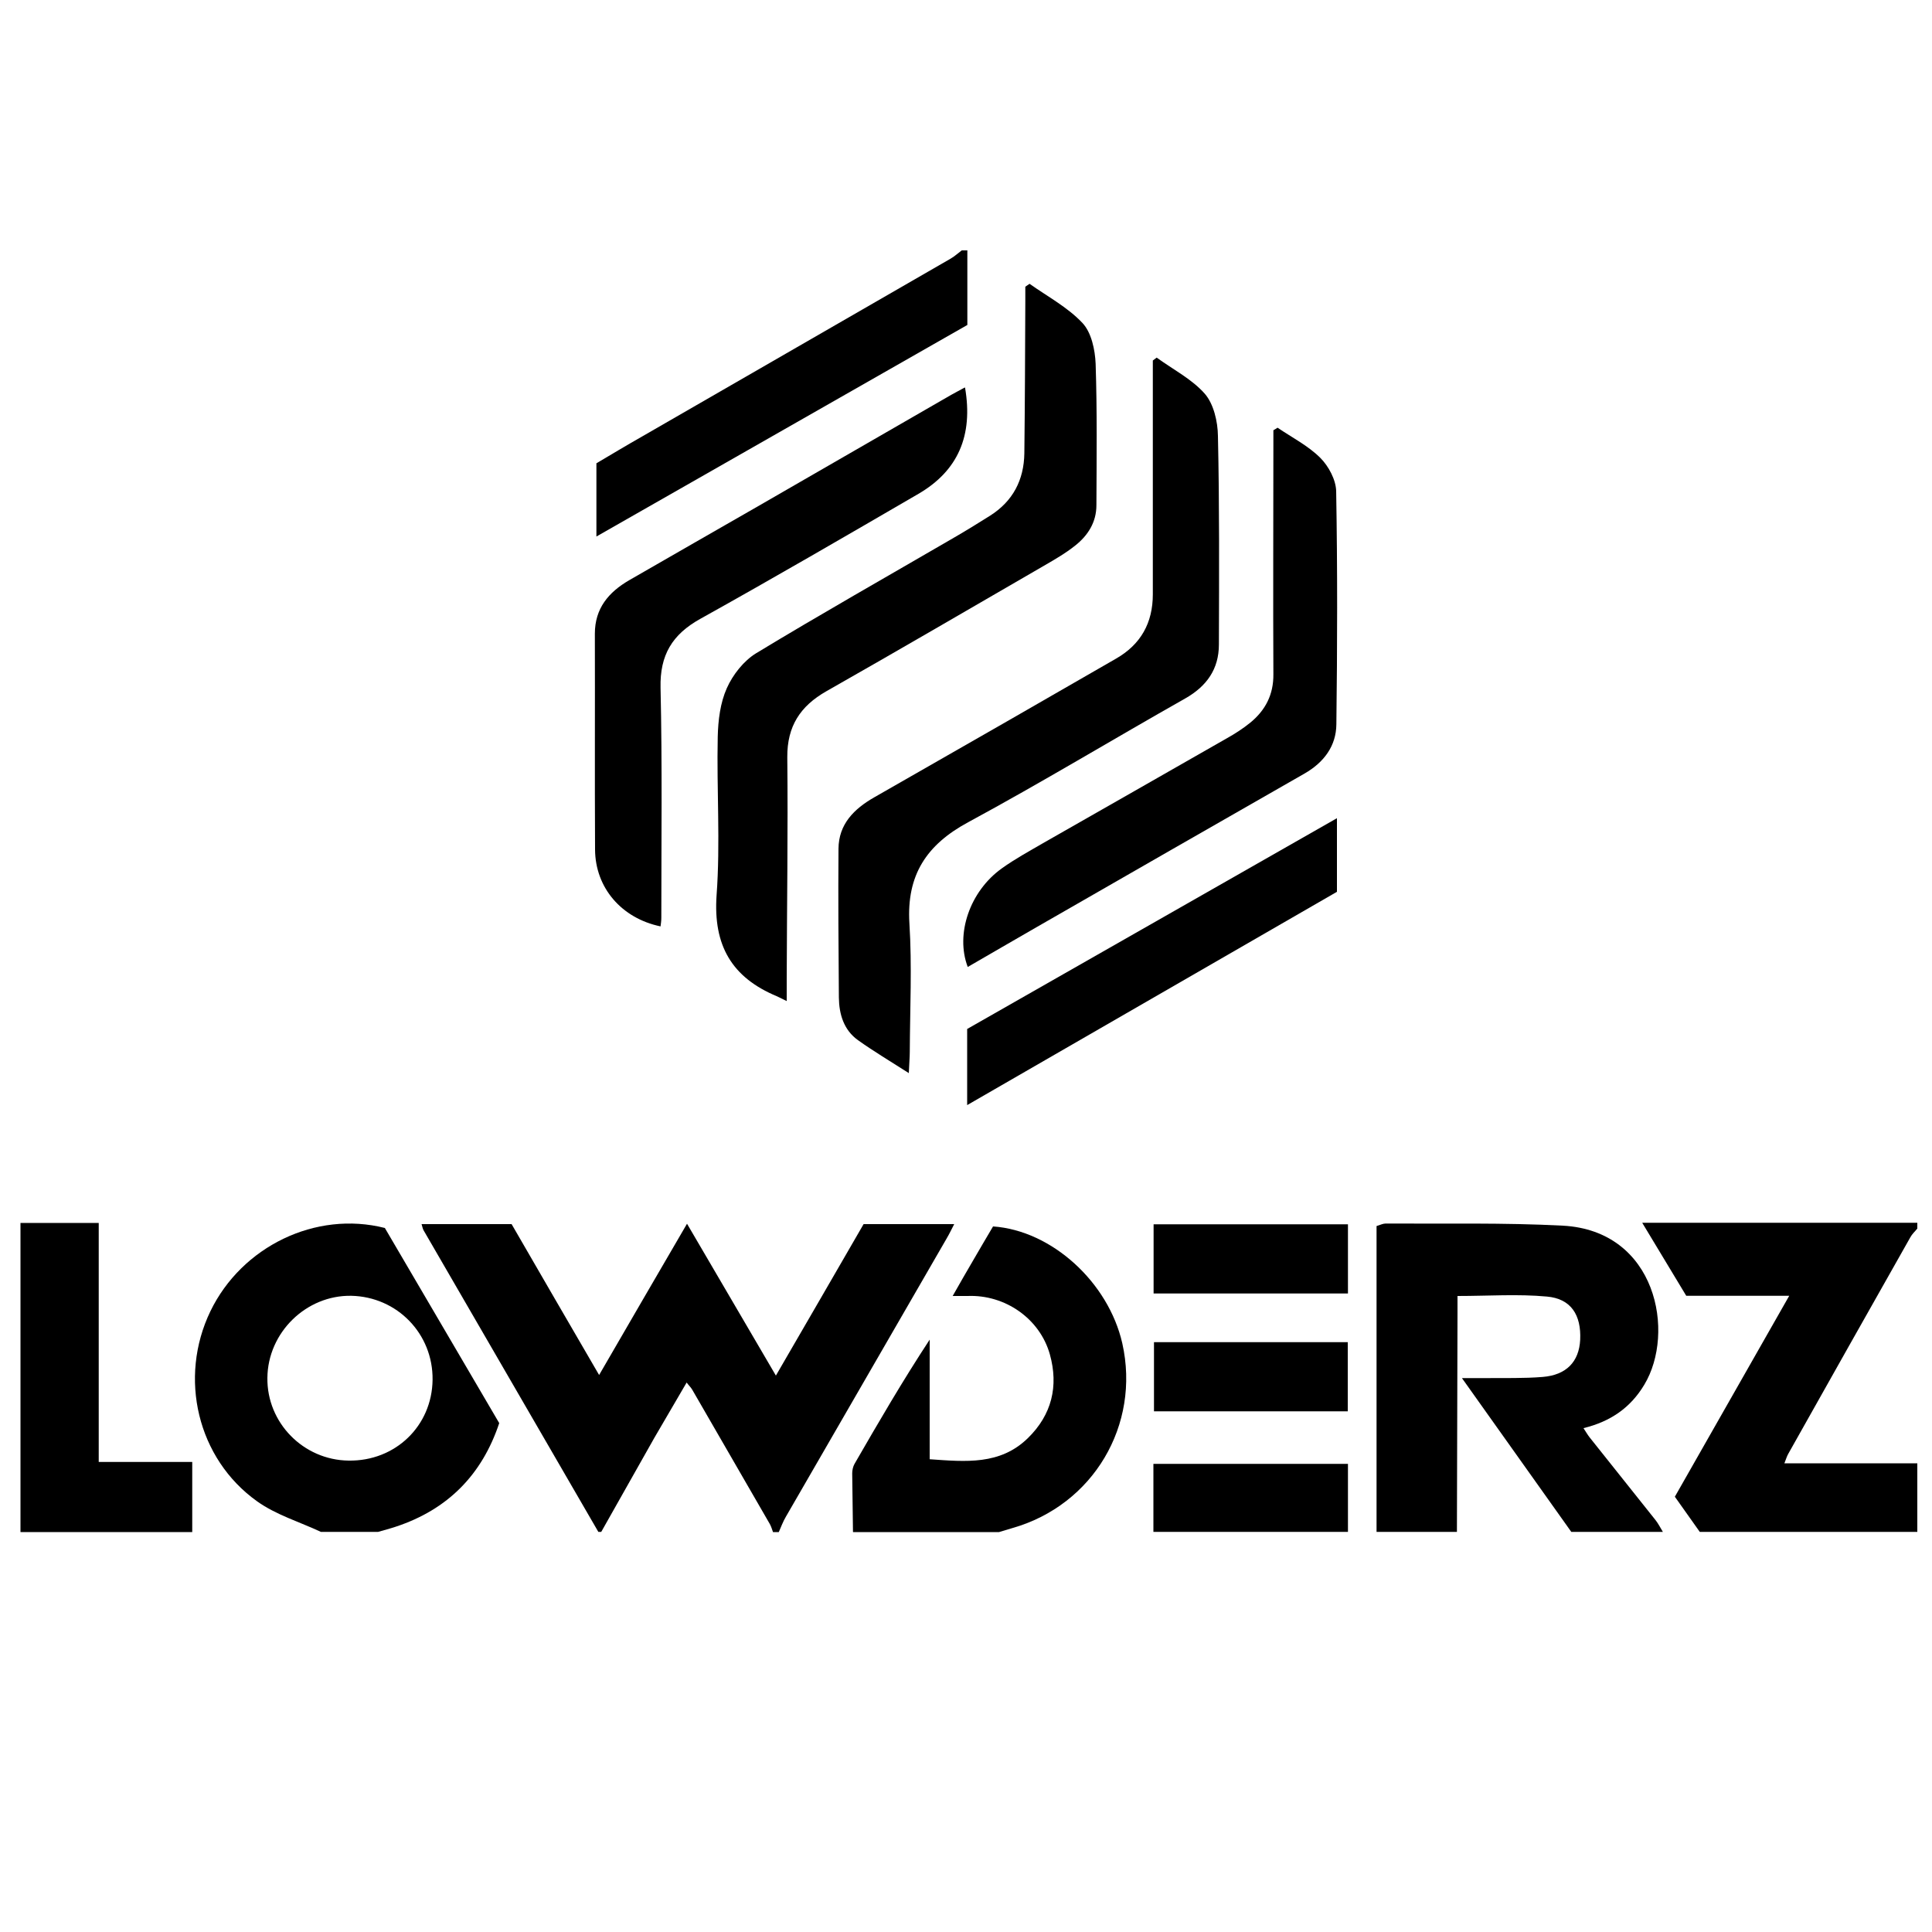
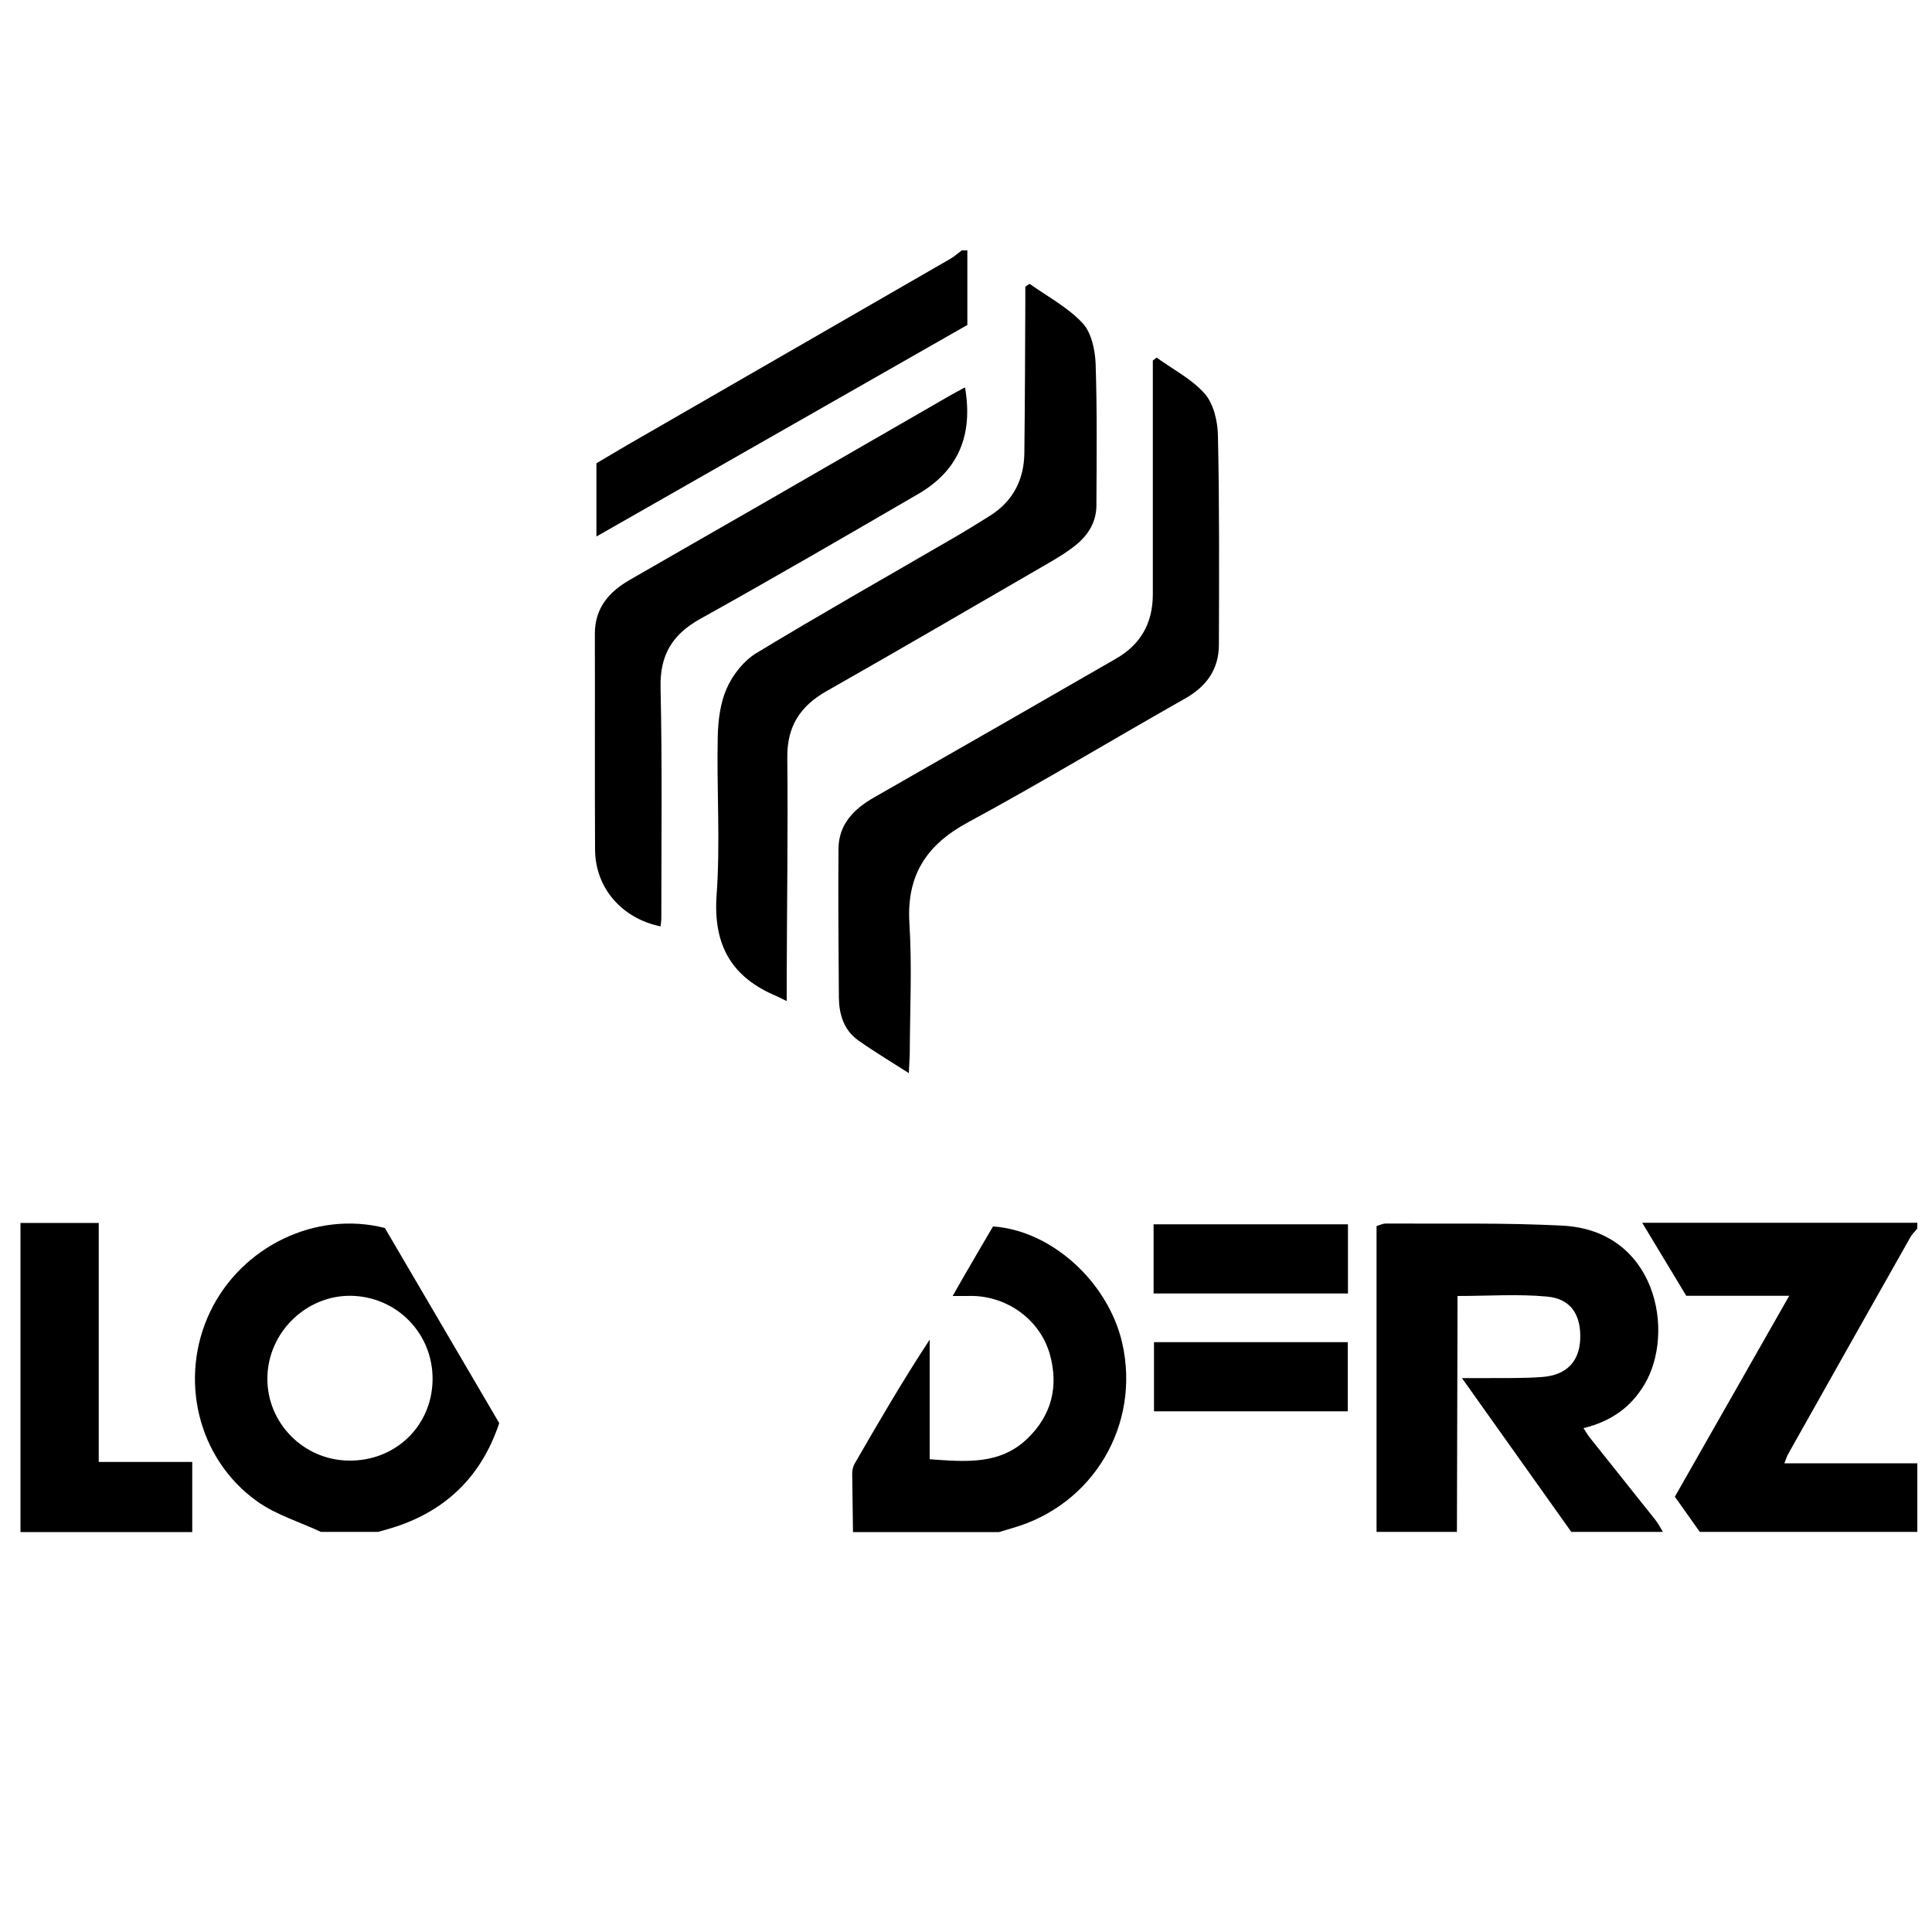
<svg xmlns="http://www.w3.org/2000/svg" id="Camada_1" data-name="Camada 1" viewBox="0 0 100 100">
  <defs>
    <style>      .cls-1 {        fill: #000;        stroke-width: 0px;      }    </style>
  </defs>
-   <path class="cls-1" d="M30.97,79.29c-3.01-5.2-6.03-10.4-9.04-15.6-.05-.08-.06-.17-.11-.33h4.66c1.48,2.56,2.97,5.13,4.53,7.81,1.52-2.62,2.99-5.16,4.55-7.83,1.55,2.65,3.04,5.19,4.6,7.86,1.54-2.65,3.03-5.23,4.54-7.84h4.69c-.15.29-.26.52-.39.74-2.77,4.8-5.55,9.6-8.32,14.4-.15.25-.25.53-.37.8h-.3c-.05-.14-.09-.28-.16-.41-1.34-2.32-2.68-4.64-4.02-6.96-.07-.12-.17-.21-.29-.37-.58,1-1.13,1.93-1.67,2.86-.92,1.62-1.83,3.25-2.75,4.87h-.15Z" />
  <path class="cls-1" d="M71.25,79.29v-15.83c.2-.06.33-.13.47-.13,3.06.02,6.12-.05,9.17.11,4.86.26,5.84,5.54,4.22,8.23-.71,1.19-1.75,1.91-3.15,2.25.12.18.21.34.32.48,1.13,1.43,2.28,2.85,3.41,4.28.15.19.25.4.38.61h-4.74c-1.86-2.61-3.71-5.22-5.66-7.96.54,0,.88,0,1.22,0,.99-.01,1.98.02,2.96-.06,1.23-.1,1.88-.79,1.94-1.92.06-1.28-.47-2.13-1.72-2.24-1.51-.14-3.03-.03-4.63-.03,0,.32,0,.61,0,.9-.01,3.77-.02,7.54-.03,11.31h-4.15Z" />
  <path class="cls-1" d="M87.98,79.29c-.41-.58-.82-1.16-1.29-1.82,1.93-3.39,3.89-6.83,5.92-10.4h-5.33c-.83-1.37-1.54-2.55-2.28-3.78h14.24v.3c-.12.15-.27.28-.36.45-2.11,3.73-4.22,7.47-6.32,11.21-.07.12-.11.26-.2.49h6.88v3.55h-11.25Z" />
  <path class="cls-1" d="M16.61,79.29c-1.11-.52-2.32-.88-3.3-1.58-3.1-2.21-4.08-6.4-2.42-9.84,1.62-3.35,5.45-5.22,9.03-4.31,1.94,3.3,3.91,6.68,5.92,10.1-.89,2.67-2.66,4.47-5.35,5.36-.3.1-.61.18-.92.27h-2.96ZM22.39,71.42c.03-2.38-1.83-4.3-4.21-4.35-2.33-.04-4.32,1.9-4.34,4.25-.03,2.32,1.86,4.25,4.2,4.28,2.42.04,4.32-1.79,4.35-4.18Z" />
  <path class="cls-1" d="M44.15,79.29c-.01-1.01-.03-2.02-.04-3.03,0-.16.04-.35.12-.49,1.24-2.15,2.49-4.3,3.89-6.43v6.19c1.87.13,3.64.31,5.08-1.09,1.24-1.21,1.6-2.69,1.14-4.34-.52-1.85-2.32-3.1-4.26-3.02-.21,0-.43,0-.77,0,.39-.69.73-1.28,1.07-1.86.34-.59.69-1.18,1.02-1.74,3.04.21,5.97,2.89,6.69,6.05.95,4.23-1.51,8.37-5.68,9.56-.24.07-.47.14-.7.21h-7.55Z" />
  <path class="cls-1" d="M1.06,63.3h4.05v12.37h4.84v3.63H1.06v-15.99Z" />
  <path class="cls-1" d="M50.07,12.95v3.87c-6.35,3.62-12.72,7.25-19.2,10.95v-3.79c.76-.45,1.56-.93,2.37-1.39,5.32-3.07,10.64-6.13,15.96-9.2.21-.12.39-.29.58-.43.1,0,.2,0,.3,0Z" />
-   <path class="cls-1" d="M59.7,79.29v-3.52h10.07v3.52h-10.07Z" />
  <path class="cls-1" d="M40.71,51.81c-.27-.13-.38-.19-.49-.24-2.34-.97-3.31-2.63-3.13-5.23.2-2.72,0-5.47.06-8.21.02-.85.13-1.75.47-2.51.31-.7.88-1.42,1.52-1.81,3.35-2.03,6.76-3.96,10.15-5.93.66-.38,1.31-.78,1.96-1.19,1.18-.75,1.75-1.85,1.77-3.23.03-2.61.04-5.23.05-7.84,0-.26,0-.52,0-.78l.22-.15c.93.66,1.97,1.21,2.74,2.03.46.49.65,1.38.68,2.11.08,2.44.05,4.88.04,7.32,0,.88-.44,1.57-1.1,2.09-.5.4-1.06.72-1.61,1.04-3.75,2.17-7.5,4.36-11.27,6.5-1.35.77-2.03,1.81-2.02,3.41.04,3.85-.02,7.69-.03,11.54,0,.31,0,.63,0,1.08Z" />
  <path class="cls-1" d="M47.05,55.55c-1-.64-1.84-1.14-2.64-1.71-.74-.53-.98-1.35-.99-2.21-.02-2.56-.04-5.13-.02-7.7.01-1.27.8-2.06,1.85-2.66,2.33-1.33,4.66-2.67,6.99-4,1.84-1.05,3.67-2.12,5.51-3.17,1.3-.74,1.92-1.86,1.92-3.34,0-3.77,0-7.55,0-11.32,0-.26,0-.52,0-.78.07-.05.13-.1.2-.15.84.61,1.82,1.11,2.49,1.87.46.53.67,1.44.68,2.18.08,3.6.06,7.2.05,10.8,0,1.27-.63,2.16-1.74,2.79-3.75,2.12-7.45,4.36-11.24,6.41-2.15,1.16-3.19,2.73-3.04,5.22.14,2.21.03,4.44.02,6.66,0,.29-.03.58-.05,1.11Z" />
  <path class="cls-1" d="M49.95,20.06c.43,2.49-.37,4.31-2.41,5.5-3.75,2.18-7.5,4.36-11.29,6.47-1.46.81-2.1,1.88-2.06,3.57.09,3.97.04,7.94.04,11.91,0,.14-.02.29-.04.44-2.02-.42-3.38-2-3.39-3.98-.02-3.72,0-7.45-.01-11.17,0-1.31.71-2.15,1.78-2.77,2.22-1.28,4.44-2.55,6.67-3.83,3.33-1.92,6.66-3.84,9.99-5.76.21-.12.43-.23.7-.38Z" />
-   <path class="cls-1" d="M66.13,22.14c.75.51,1.58.93,2.21,1.56.43.43.81,1.14.82,1.73.07,4.02.06,8.04.01,12.06-.01,1.12-.64,1.97-1.65,2.55-4.62,2.64-9.24,5.29-13.85,7.94-1.19.68-2.38,1.38-3.58,2.07-.65-1.71.11-3.92,1.76-5.1.68-.49,1.42-.89,2.14-1.31,3.17-1.81,6.34-3.61,9.5-5.42.43-.24.85-.51,1.23-.82.78-.64,1.2-1.45,1.19-2.5-.02-3.95,0-7.89,0-11.84,0-.26,0-.53,0-.79.07-.04.14-.08.21-.13Z" />
-   <path class="cls-1" d="M69.2,42.35v3.81c-6.34,3.66-12.69,7.32-19.14,11.04v-3.94c6.3-3.59,12.65-7.21,19.14-10.91Z" />
  <path class="cls-1" d="M59.71,66.95v-3.58h10.06v3.58h-10.06Z" />
  <path class="cls-1" d="M69.76,73.05h-10.03v-3.58h10.03v3.58Z" />
</svg>